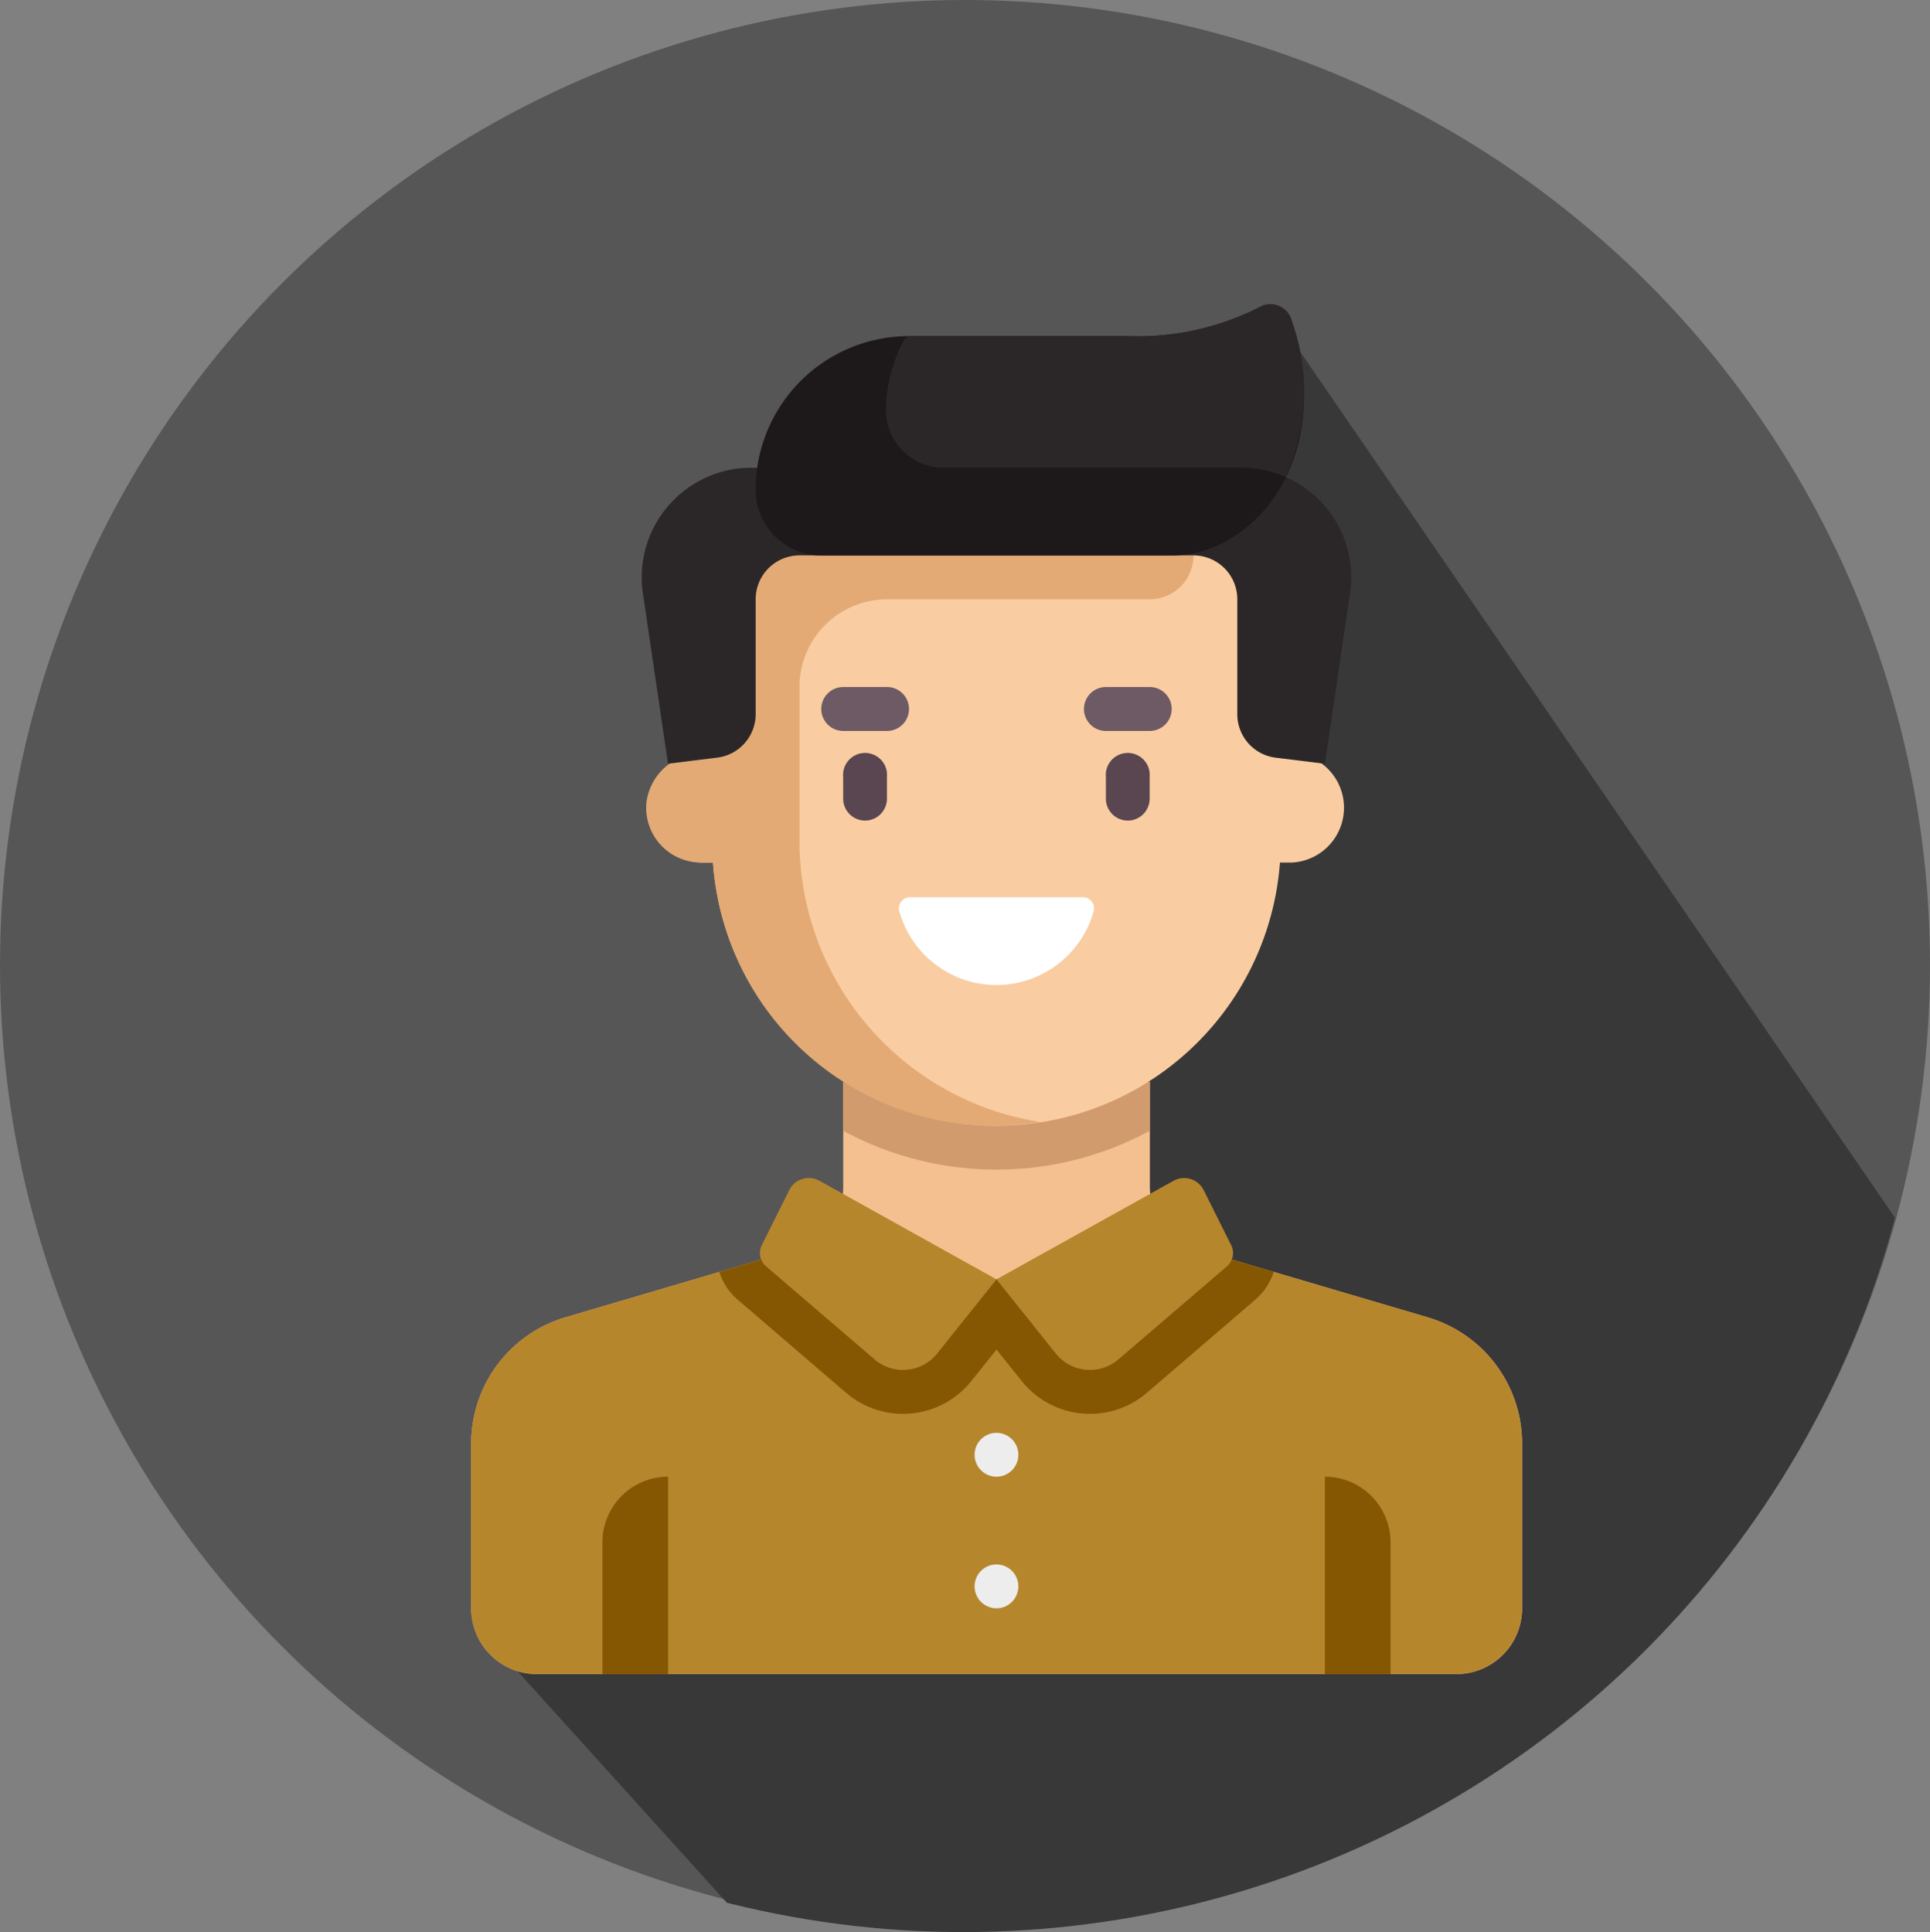
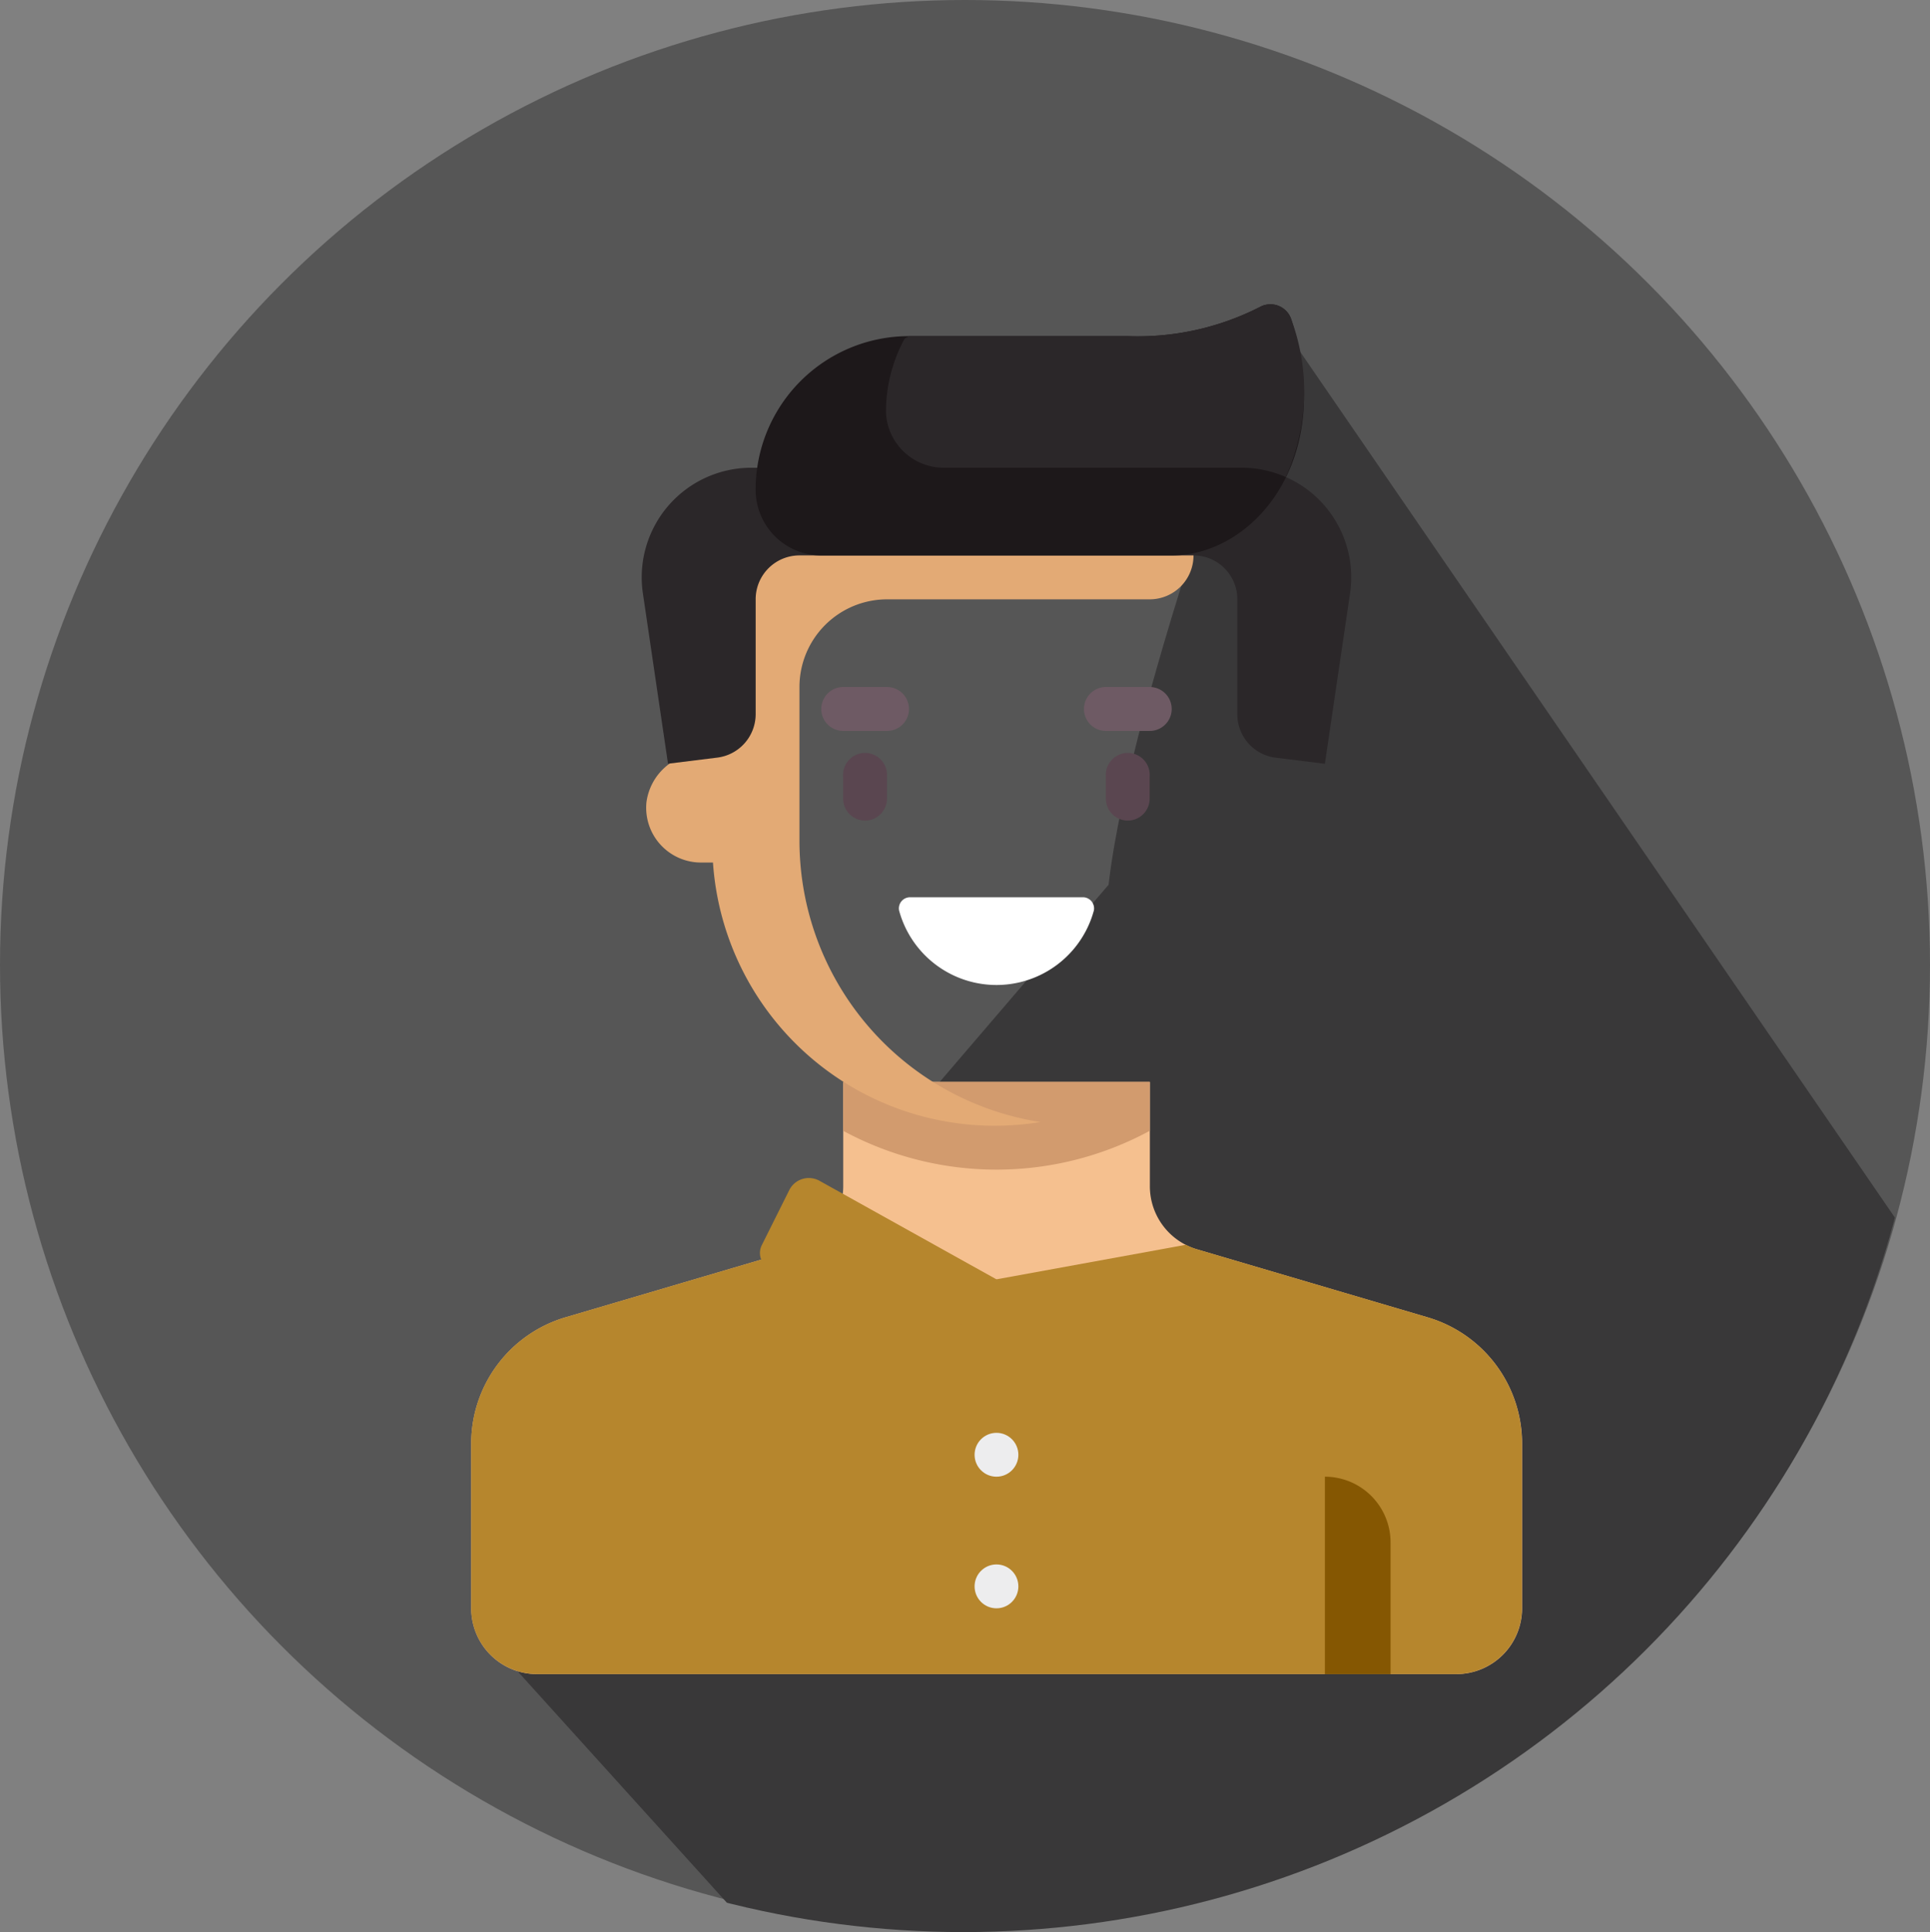
<svg xmlns="http://www.w3.org/2000/svg" width="123" height="123.153" viewBox="0 0 123 123.153">
  <rect x="0" y="0" width="123" height="123.153" fill="#808080" stroke="none" />
  <defs>
    <style>.a{fill:#393839;}.b{fill:#565656;}.c{clip-path:url(#a);}.d{fill:#f5c08f;}.e{fill:#b6862d;}.f{fill:#855702;}.g{fill:#d29b6e;}.h{fill:#f9cda1;}.i{fill:#e3aa75;}.j{fill:#5a4650;}.k{fill:#6e5a64;}.l{fill:#fff;}.m{fill:#ededee;}.n{fill:#2b2729;}.o{fill:#1d181a;}</style>
    <clipPath id="a">
      <ellipse class="a" cx="61.398" cy="61.153" rx="61.398" ry="61.153" />
    </clipPath>
  </defs>
  <g transform="translate(-698 -759)">
    <circle class="b" cx="61.5" cy="61.5" r="61.5" transform="translate(698 759)" />
    <g class="c" transform="translate(698 759.847)">
      <path class="a" d="M72.371,56.7C73.8,44.392,82.963,20.365,82.963,20.365l55.01,80.1s-19.952,31.734-30.278,30.3S69.282,144.16,63.96,139.186L32,103.835" transform="translate(-1.722 -1.149)" />
      <g transform="translate(30.021 18.545)">
        <path class="d" d="M101.135,96.972l-14.7-4.334a4.193,4.193,0,0,1-3-4.024V81.966H63.893v6.648a4.194,4.194,0,0,1-3,4.024l-14.7,4.334a8.387,8.387,0,0,0-6.009,8.048v10.5a4.19,4.19,0,0,0,4.186,4.194h58.6a4.19,4.19,0,0,0,4.186-4.194v-10.5A8.386,8.386,0,0,0,101.135,96.972Z" transform="translate(-40.174 -32.397)" />
        <path class="e" d="M101.135,97.562l-14.7-4.334a4.162,4.162,0,0,1-.708-.287l-12.064,2.2L61.6,92.941a4.161,4.161,0,0,1-.708.287l-14.7,4.334a8.386,8.386,0,0,0-6.009,8.048v10.5A4.19,4.19,0,0,0,44.36,120.3h58.6a4.19,4.19,0,0,0,4.186-4.194v-10.5A8.386,8.386,0,0,0,101.135,97.562Z" transform="translate(-40.174 -32.988)" />
-         <path class="f" d="M58.058,96.432l6.913,5.938a5.573,5.573,0,0,0,7.99-.753l1.6-2,1.6,2a5.573,5.573,0,0,0,7.99.752l6.913-5.938a3.894,3.894,0,0,0,1.163-1.762L87.33,93.229a4.162,4.162,0,0,1-.708-.287l-12.064,2.2L62.5,92.941a4.161,4.161,0,0,1-.708.287l-4.894,1.442A3.894,3.894,0,0,0,58.058,96.432Z" transform="translate(-41.074 -32.988)" />
        <path class="g" d="M65.242,85.086a20.525,20.525,0,0,0,19.533,0v-3.12H65.242Z" transform="translate(-41.523 -32.397)" />
-         <path class="h" d="M93.13,58.927h-.7V43.548H56.157V58.927h-.7a3.5,3.5,0,0,0,0,6.99h.768a18.117,18.117,0,0,0,36.135,0h.768a3.5,3.5,0,0,0,0-6.99Z" transform="translate(-40.809 -30.33)" />
        <path class="i" d="M86.851,46.344v-2.8H56.157V58.927h-.5a3.627,3.627,0,0,0-3.669,3.134,3.493,3.493,0,0,0,3.47,3.856h.768A18,18,0,0,0,77.094,82.458a18.152,18.152,0,0,1-15.356-17.94V54.732a5.587,5.587,0,0,1,5.581-5.592H84.061A2.792,2.792,0,0,0,86.851,46.344Z" transform="translate(-40.809 -30.33)" />
        <g transform="translate(18.41 55.694)">
          <path class="e" d="M74.706,94.9,63.423,88.616a1.393,1.393,0,0,0-1.925.6l-1.749,3.505a1.12,1.12,0,0,0,.272,1.349L66.934,100a2.787,2.787,0,0,0,3.995-.376Z" transform="translate(-59.631 -88.439)" />
-           <path class="e" d="M75.564,94.9l11.283-6.281a1.393,1.393,0,0,1,1.925.6l1.749,3.505a1.12,1.12,0,0,1-.272,1.349L83.336,100a2.787,2.787,0,0,1-3.995-.376Z" transform="translate(-60.488 -88.439)" />
        </g>
        <g transform="translate(23.719 28.719)">
          <path class="j" d="M66.637,64.124a1.4,1.4,0,0,1-1.4-1.4v-1.4a1.4,1.4,0,1,1,2.791,0v1.4A1.4,1.4,0,0,1,66.637,64.124Z" transform="translate(-65.242 -59.93)" />
          <path class="j" d="M84.332,64.124a1.4,1.4,0,0,1-1.4-1.4v-1.4a1.4,1.4,0,1,1,2.791,0v1.4A1.4,1.4,0,0,1,84.332,64.124Z" transform="translate(-66.194 -59.93)" />
        </g>
        <g transform="translate(22.324 24.403)">
          <path class="k" d="M67.953,58.165H65.162a1.4,1.4,0,0,1,0-2.8h2.791a1.4,1.4,0,0,1,0,2.8Z" transform="translate(-63.767 -55.369)" />
          <path class="k" d="M85.648,58.165H82.857a1.4,1.4,0,0,1,0-2.8h2.791a1.4,1.4,0,0,1,0,2.8Z" transform="translate(-64.72 -55.369)" />
        </g>
        <path class="l" d="M69.694,69.529a.711.711,0,0,0-.693.836,6.431,6.431,0,0,0,12.418,0,.711.711,0,0,0-.693-.836Z" transform="translate(-41.725 -31.728)" />
        <g transform="translate(32.09 71.938)">
          <ellipse class="m" cx="1.395" cy="1.398" rx="1.395" ry="1.398" />
          <ellipse class="m" cx="1.395" cy="1.398" rx="1.395" ry="1.398" transform="translate(0 8.389)" />
        </g>
        <path class="n" d="M89.91,40.593H58.645a6.986,6.986,0,0,0-6.9,8.015l1.6,10.851,3.133-.388A2.794,2.794,0,0,0,58.931,56.3V48.981a2.793,2.793,0,0,1,2.79-2.8H86.835a2.793,2.793,0,0,1,2.791,2.8V56.3a2.794,2.794,0,0,0,2.448,2.775l3.132.388,1.605-10.851A6.986,6.986,0,0,0,89.91,40.593Z" transform="translate(-40.793 -30.171)" />
        <path class="o" d="M93.484,30.561a1.4,1.4,0,0,0-2-.811,17.113,17.113,0,0,1-8.426,1.861H69.11A9.777,9.777,0,0,0,59.343,41.4h0a4.19,4.19,0,0,0,4.186,4.194H85.852C91.1,45.592,96.339,39.423,93.484,30.561Z" transform="translate(-41.206 -29.578)" />
        <g transform="translate(8.371 74.734)">
-           <path class="f" d="M53.207,108.563h0v12.583H49.021v-8.389A4.19,4.19,0,0,1,53.207,108.563Z" transform="translate(-49.021 -108.563)" />
          <path class="f" d="M97.683,108.563h0v12.583h4.186v-8.389A4.19,4.19,0,0,0,97.683,108.563Z" transform="translate(-51.64 -108.563)" />
        </g>
        <path class="n" d="M68.121,36.485A3.685,3.685,0,0,0,71.873,40H90.8a6.923,6.923,0,0,1,2.8.594,13.249,13.249,0,0,0,.354-10.038,1.394,1.394,0,0,0-1.99-.807,17.113,17.113,0,0,1-8.43,1.863H69.582l-.273.161a9.743,9.743,0,0,0-1.188,4.668Z" transform="translate(-41.678 -29.578)" />
      </g>
    </g>
  </g>
</svg>